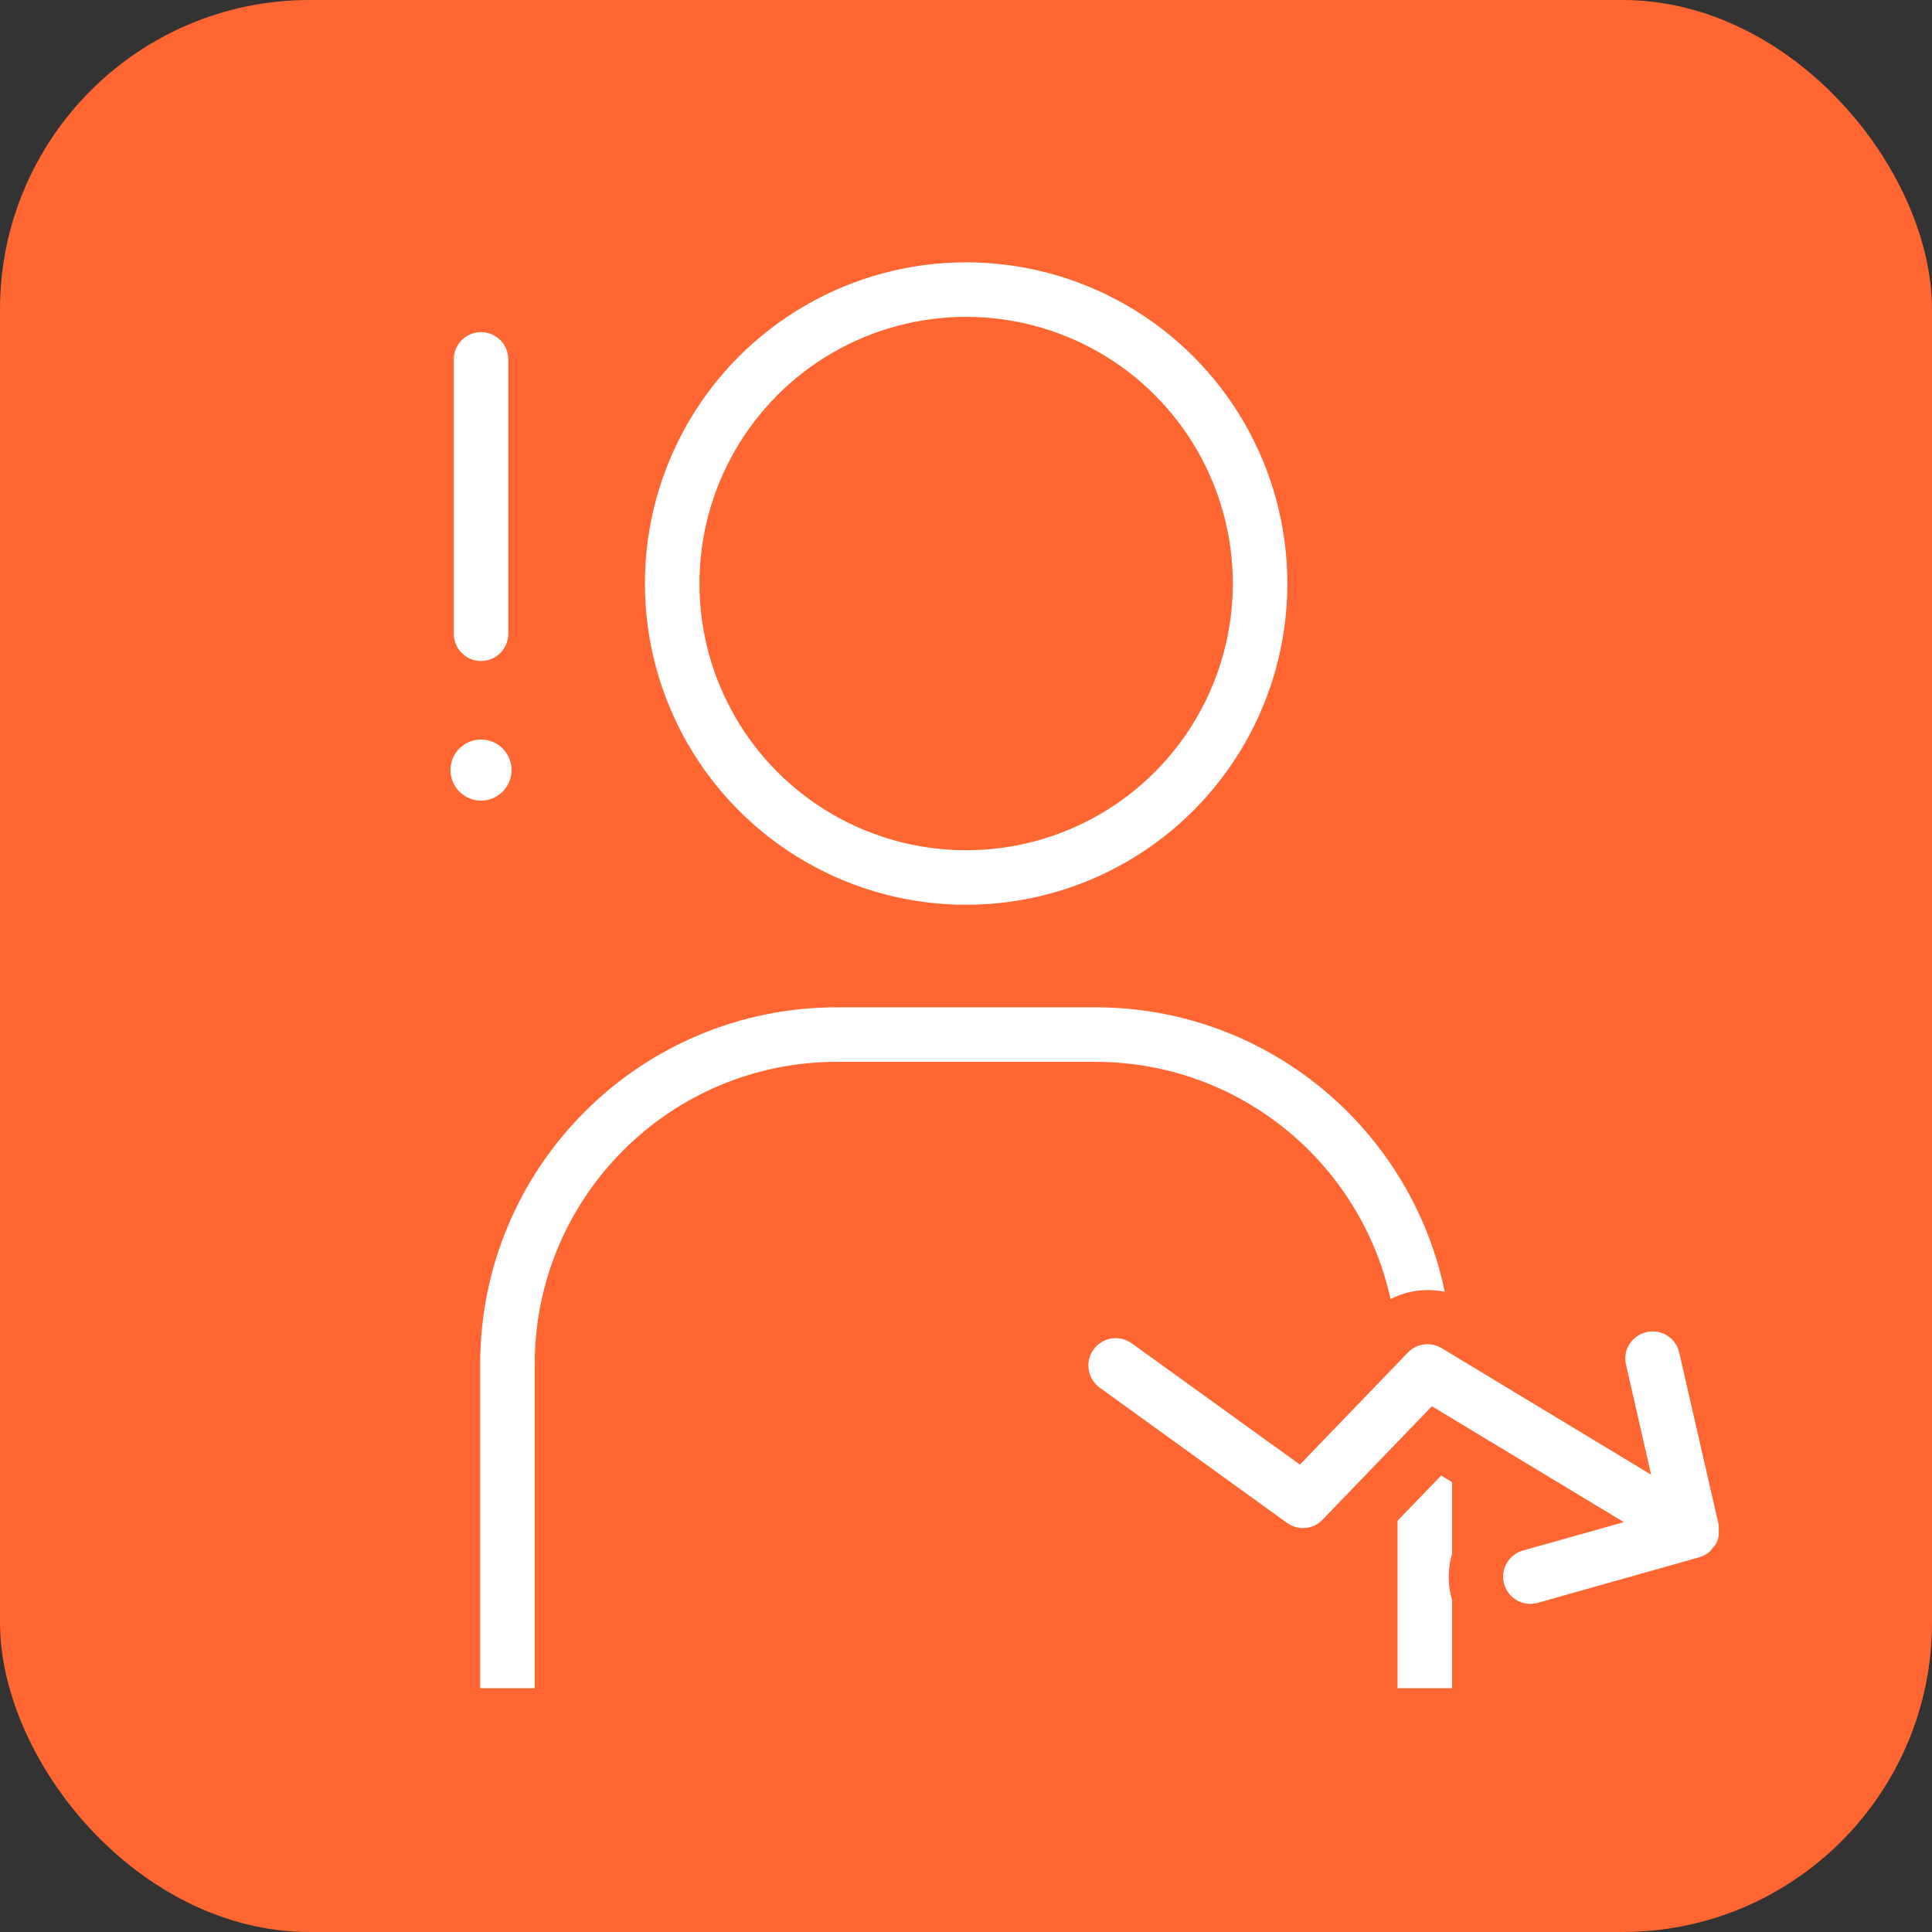
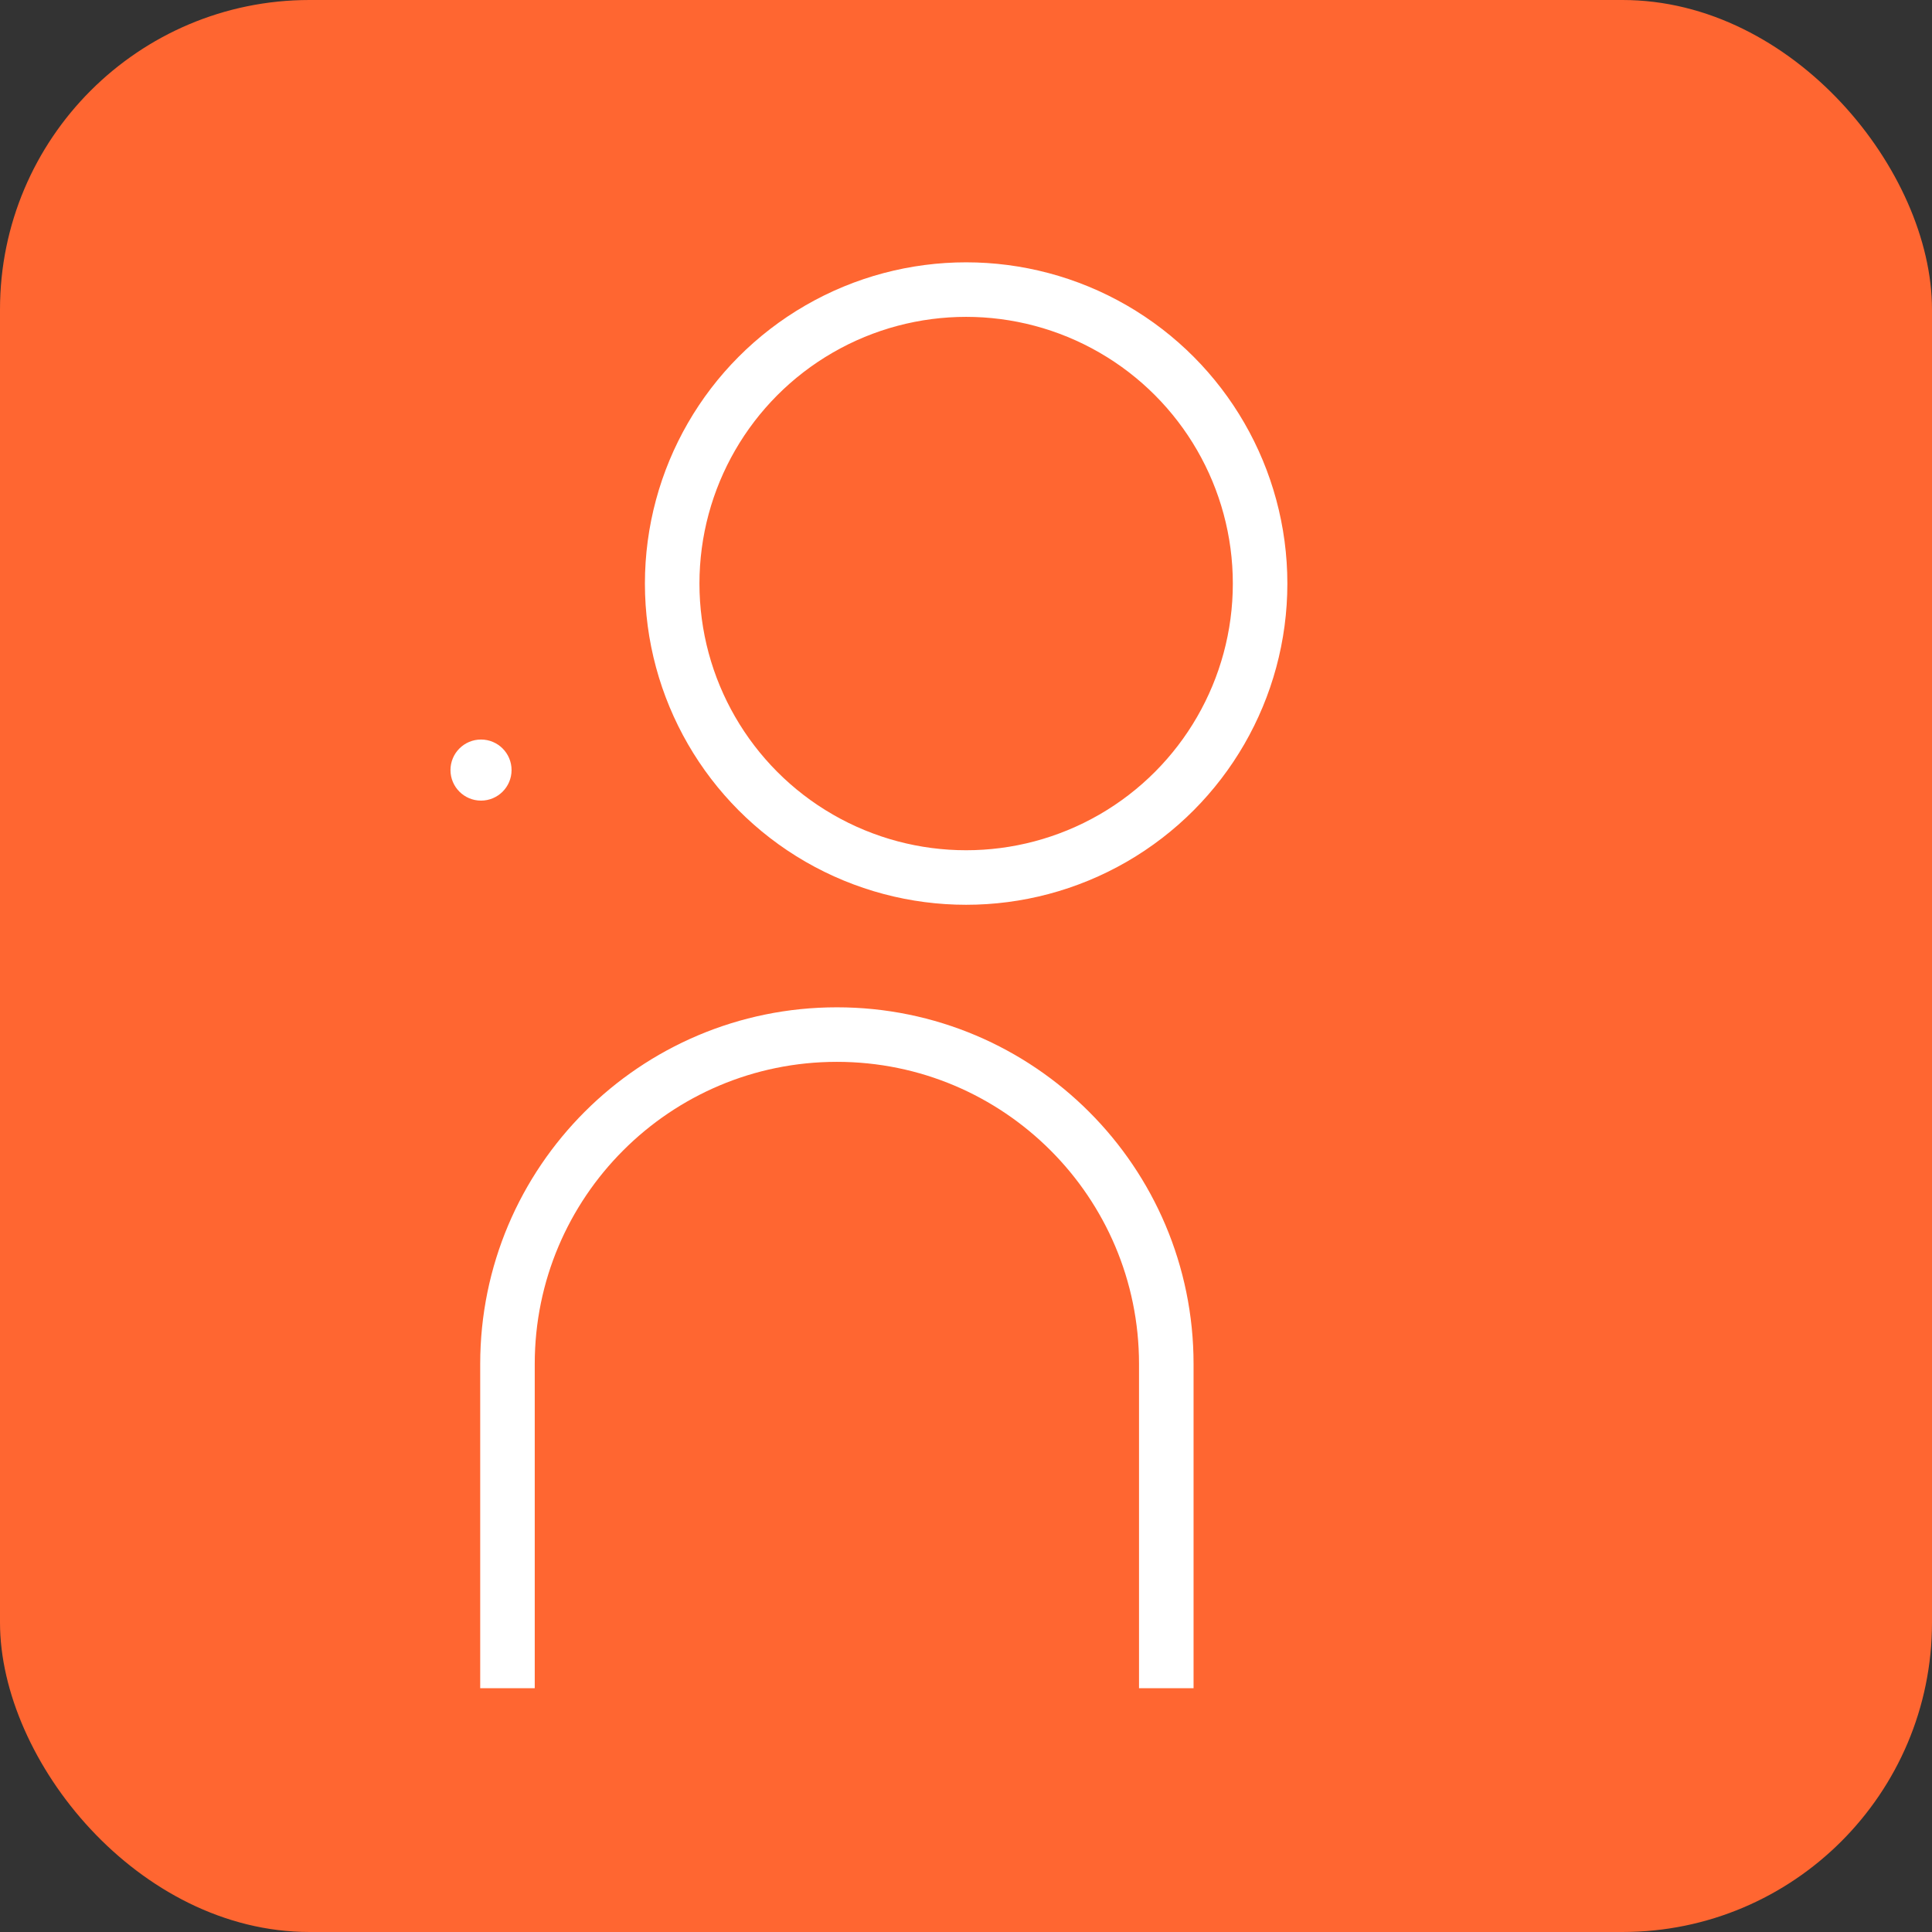
<svg xmlns="http://www.w3.org/2000/svg" id="Layer_2" data-name="Layer 2" viewBox="0 0 70.85 70.85">
  <rect x="0" y="0" width="70.85" height="70.85" fill="#333333" stroke="none" />
  <defs>
    <style>      .cls-1 {        fill: #ff6631;      }      .cls-2 {        fill: #fff;      }      .cls-3 {        stroke-linecap: round;        stroke-linejoin: round;      }      .cls-3, .cls-4 {        fill: none;        stroke: #fff;        stroke-width: 2px;      }      .cls-4 {        stroke-miterlimit: 10;      }    </style>
  </defs>
  <g id="Layer_1-2" data-name="Layer 1">
    <g>
      <rect class="cls-1" width="70.85" height="70.85" rx="11.35" ry="11.35" />
      <circle class="cls-4" cx="35.43" cy="21.4" r="10.78" />
-       <path class="cls-4" d="M18.61,61.91v-11.89c0-6.67,5.41-12.08,12.08-12.08h9.48c6.67,0,12.08,5.41,12.08,12.08v11.89" />
-       <path class="cls-1" d="M56.94,60.71c-1.59.45-3.25-.48-3.7-2.07-.38-1.36.24-2.77,1.43-3.43l-1.82-1.1-2.9,3.01c-.37.38-.83.66-1.35.8-.89.25-1.82.08-2.57-.45l-6.87-4.95c-1.34-.97-1.65-2.85-.68-4.19.39-.55.97-.95,1.62-1.13.88-.25,1.82-.08,2.57.45l4.77,3.44,2.76-2.86c.37-.38.83-.66,1.35-.81.8-.22,1.66-.11,2.37.32l3.7,2.23c-.06-1.37.83-2.65,2.21-3.04l.12-.03c1.61-.37,3.22.64,3.59,2.25l1.45,6.33c.05.24.06.45.06.57,0,.12.02.32-.02.56-.06.38-.19.75-.39,1.08l-.14.24-.15.15c-.1.13-.25.3-.46.46-.31.24-.65.41-1.02.51l-5.92,1.67Z" />
-       <path class="cls-2" d="M63.03,55.93l-1.45-6.33c-.12-.54-.66-.87-1.2-.75-.55.14-.88.66-.75,1.2l.92,4.03-7.68-4.64c-.4-.24-.91-.18-1.24.16l-3.96,4.11-6.17-4.45c-.45-.32-1.07-.22-1.4.23-.32.45-.22,1.07.23,1.4l6.87,4.96c.4.29.96.24,1.3-.12l4.01-4.16,7.04,4.25-3.7,1.04c-.53.15-.84.7-.69,1.23s.7.84,1.23.69l5.92-1.67c.12-.03.23-.09.34-.17.07-.05.12-.12.17-.19.02-.03.06-.05.08-.09,0,0,0,0,0,0,.07-.11.11-.23.13-.36,0-.06,0-.13,0-.19,0-.06,0-.12,0-.18Z" />
-       <line class="cls-3" x1="17.64" y1="13.18" x2="17.64" y2="23.24" />
+       <path class="cls-4" d="M18.61,61.91v-11.89c0-6.67,5.41-12.08,12.08-12.08c6.67,0,12.08,5.41,12.08,12.08v11.89" />
      <circle class="cls-2" cx="17.64" cy="28.24" r="1.12" />
    </g>
  </g>
</svg>